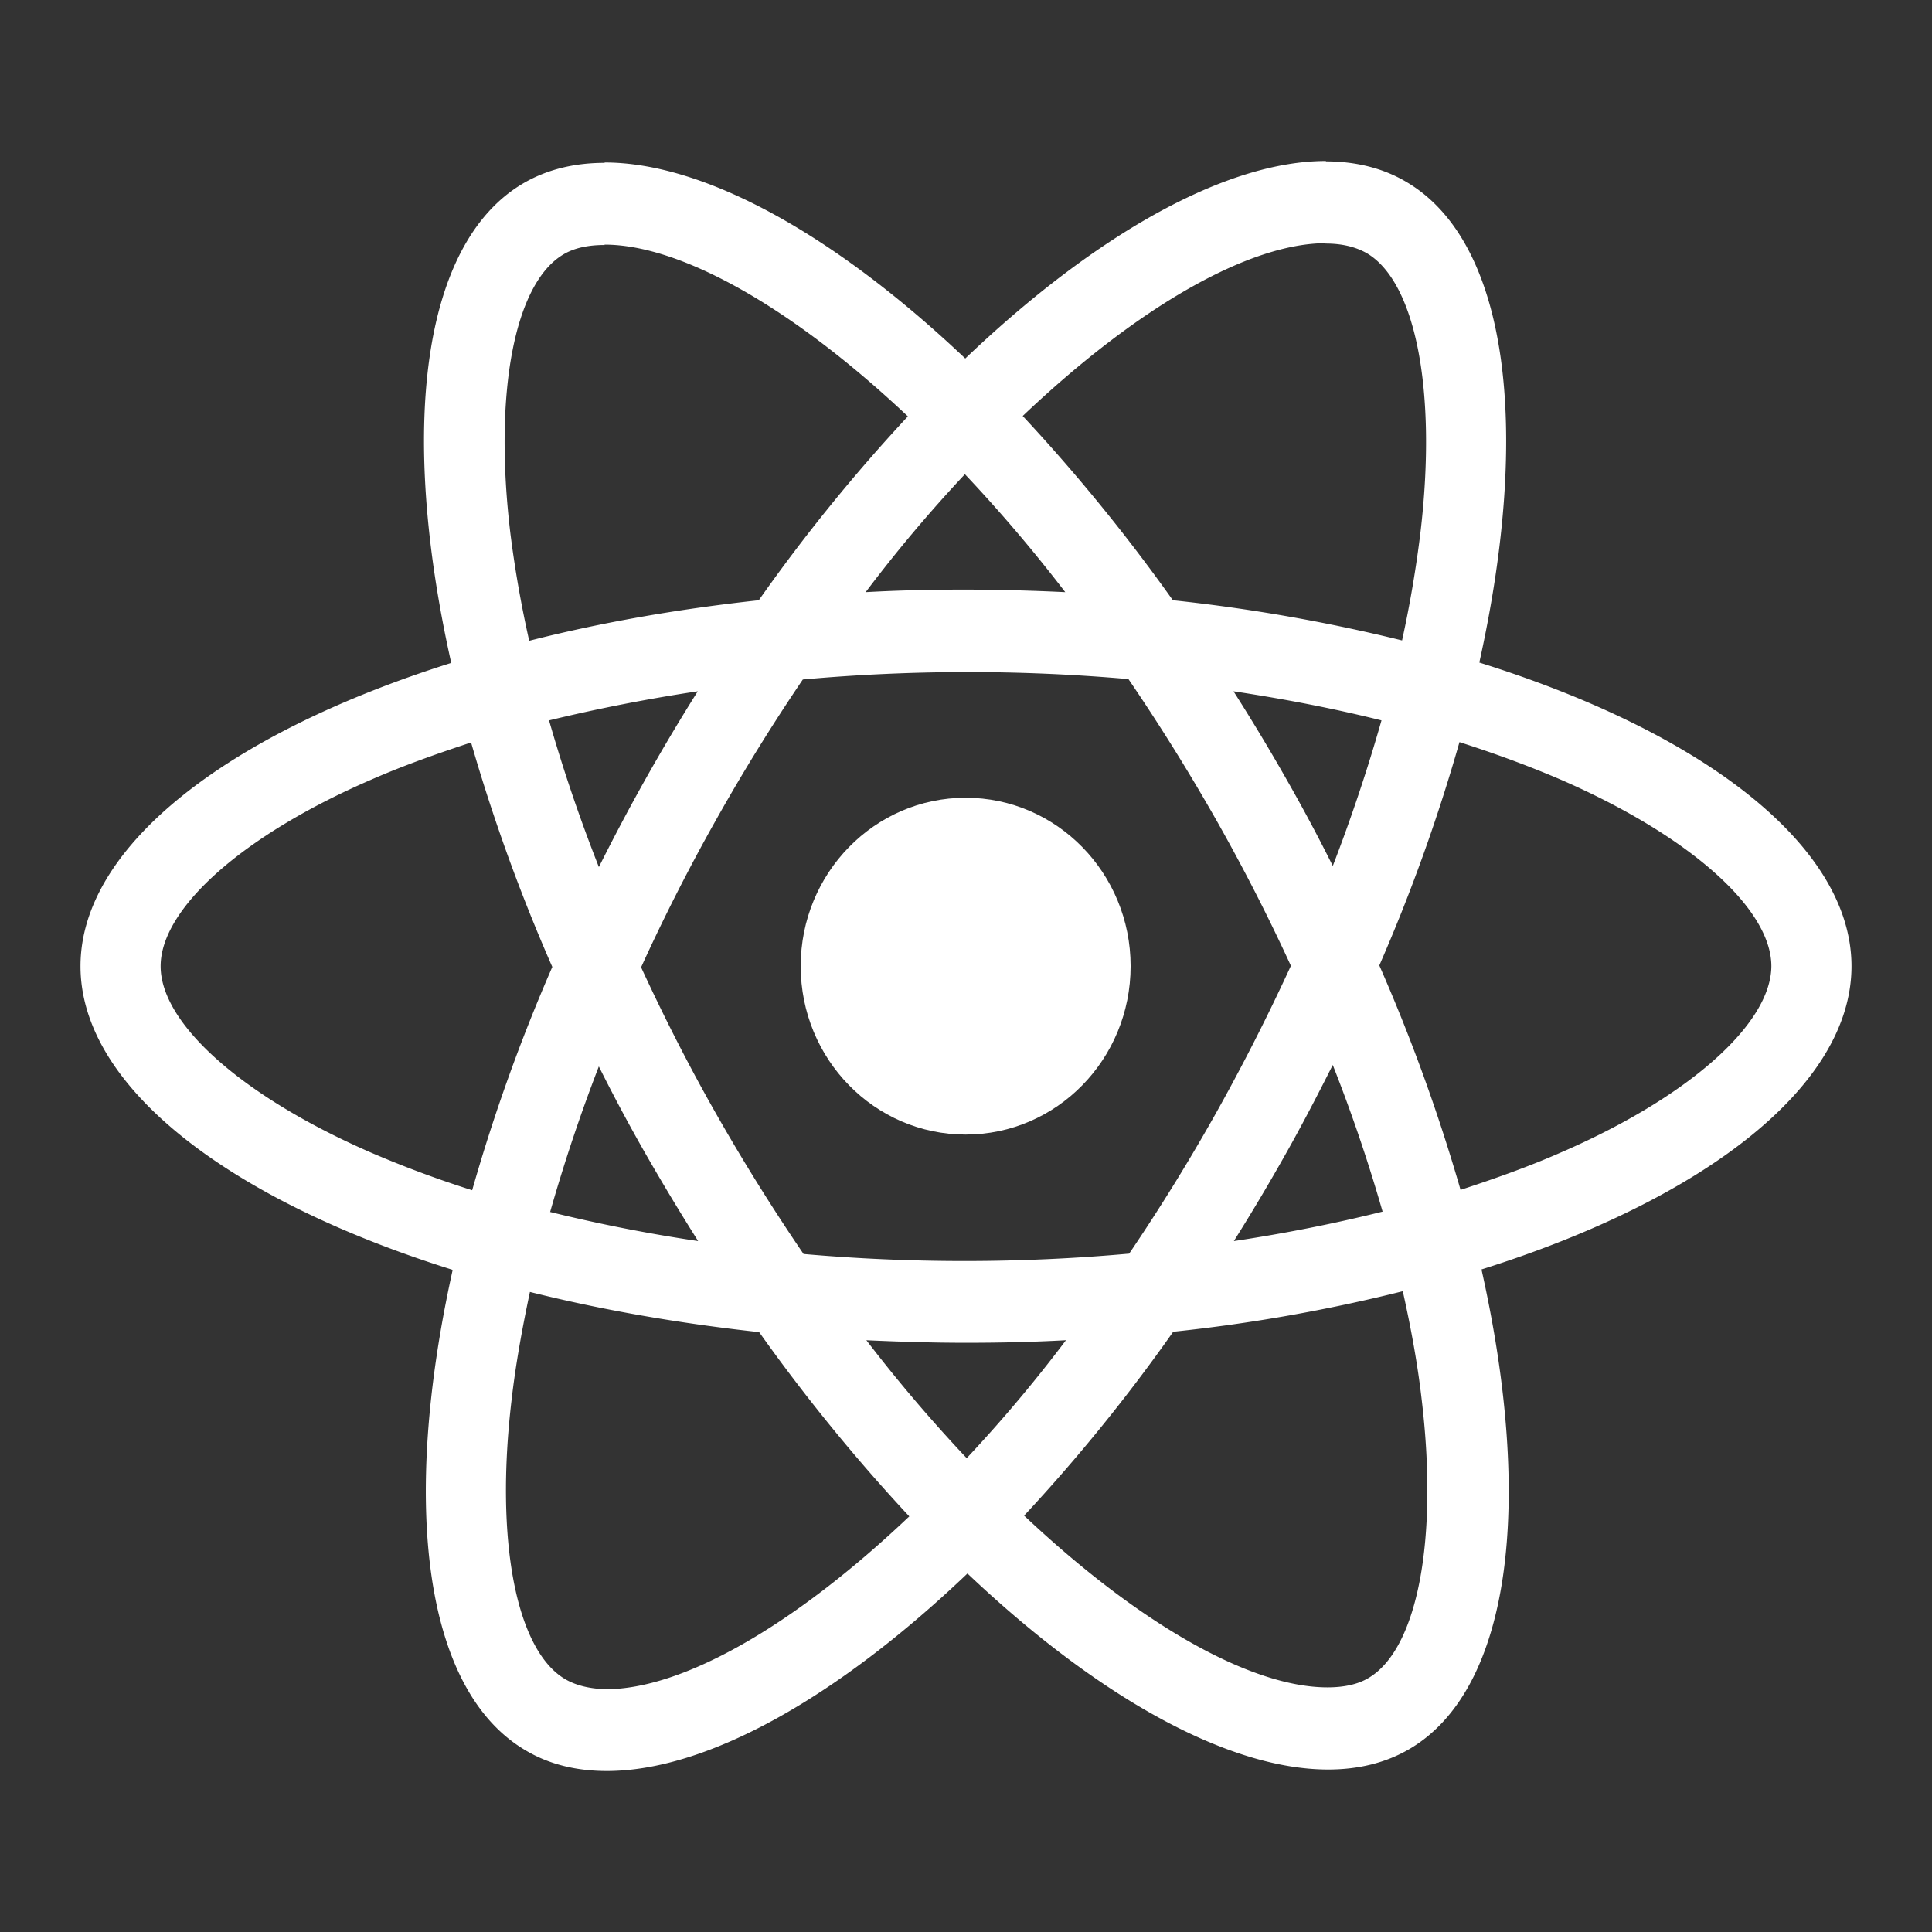
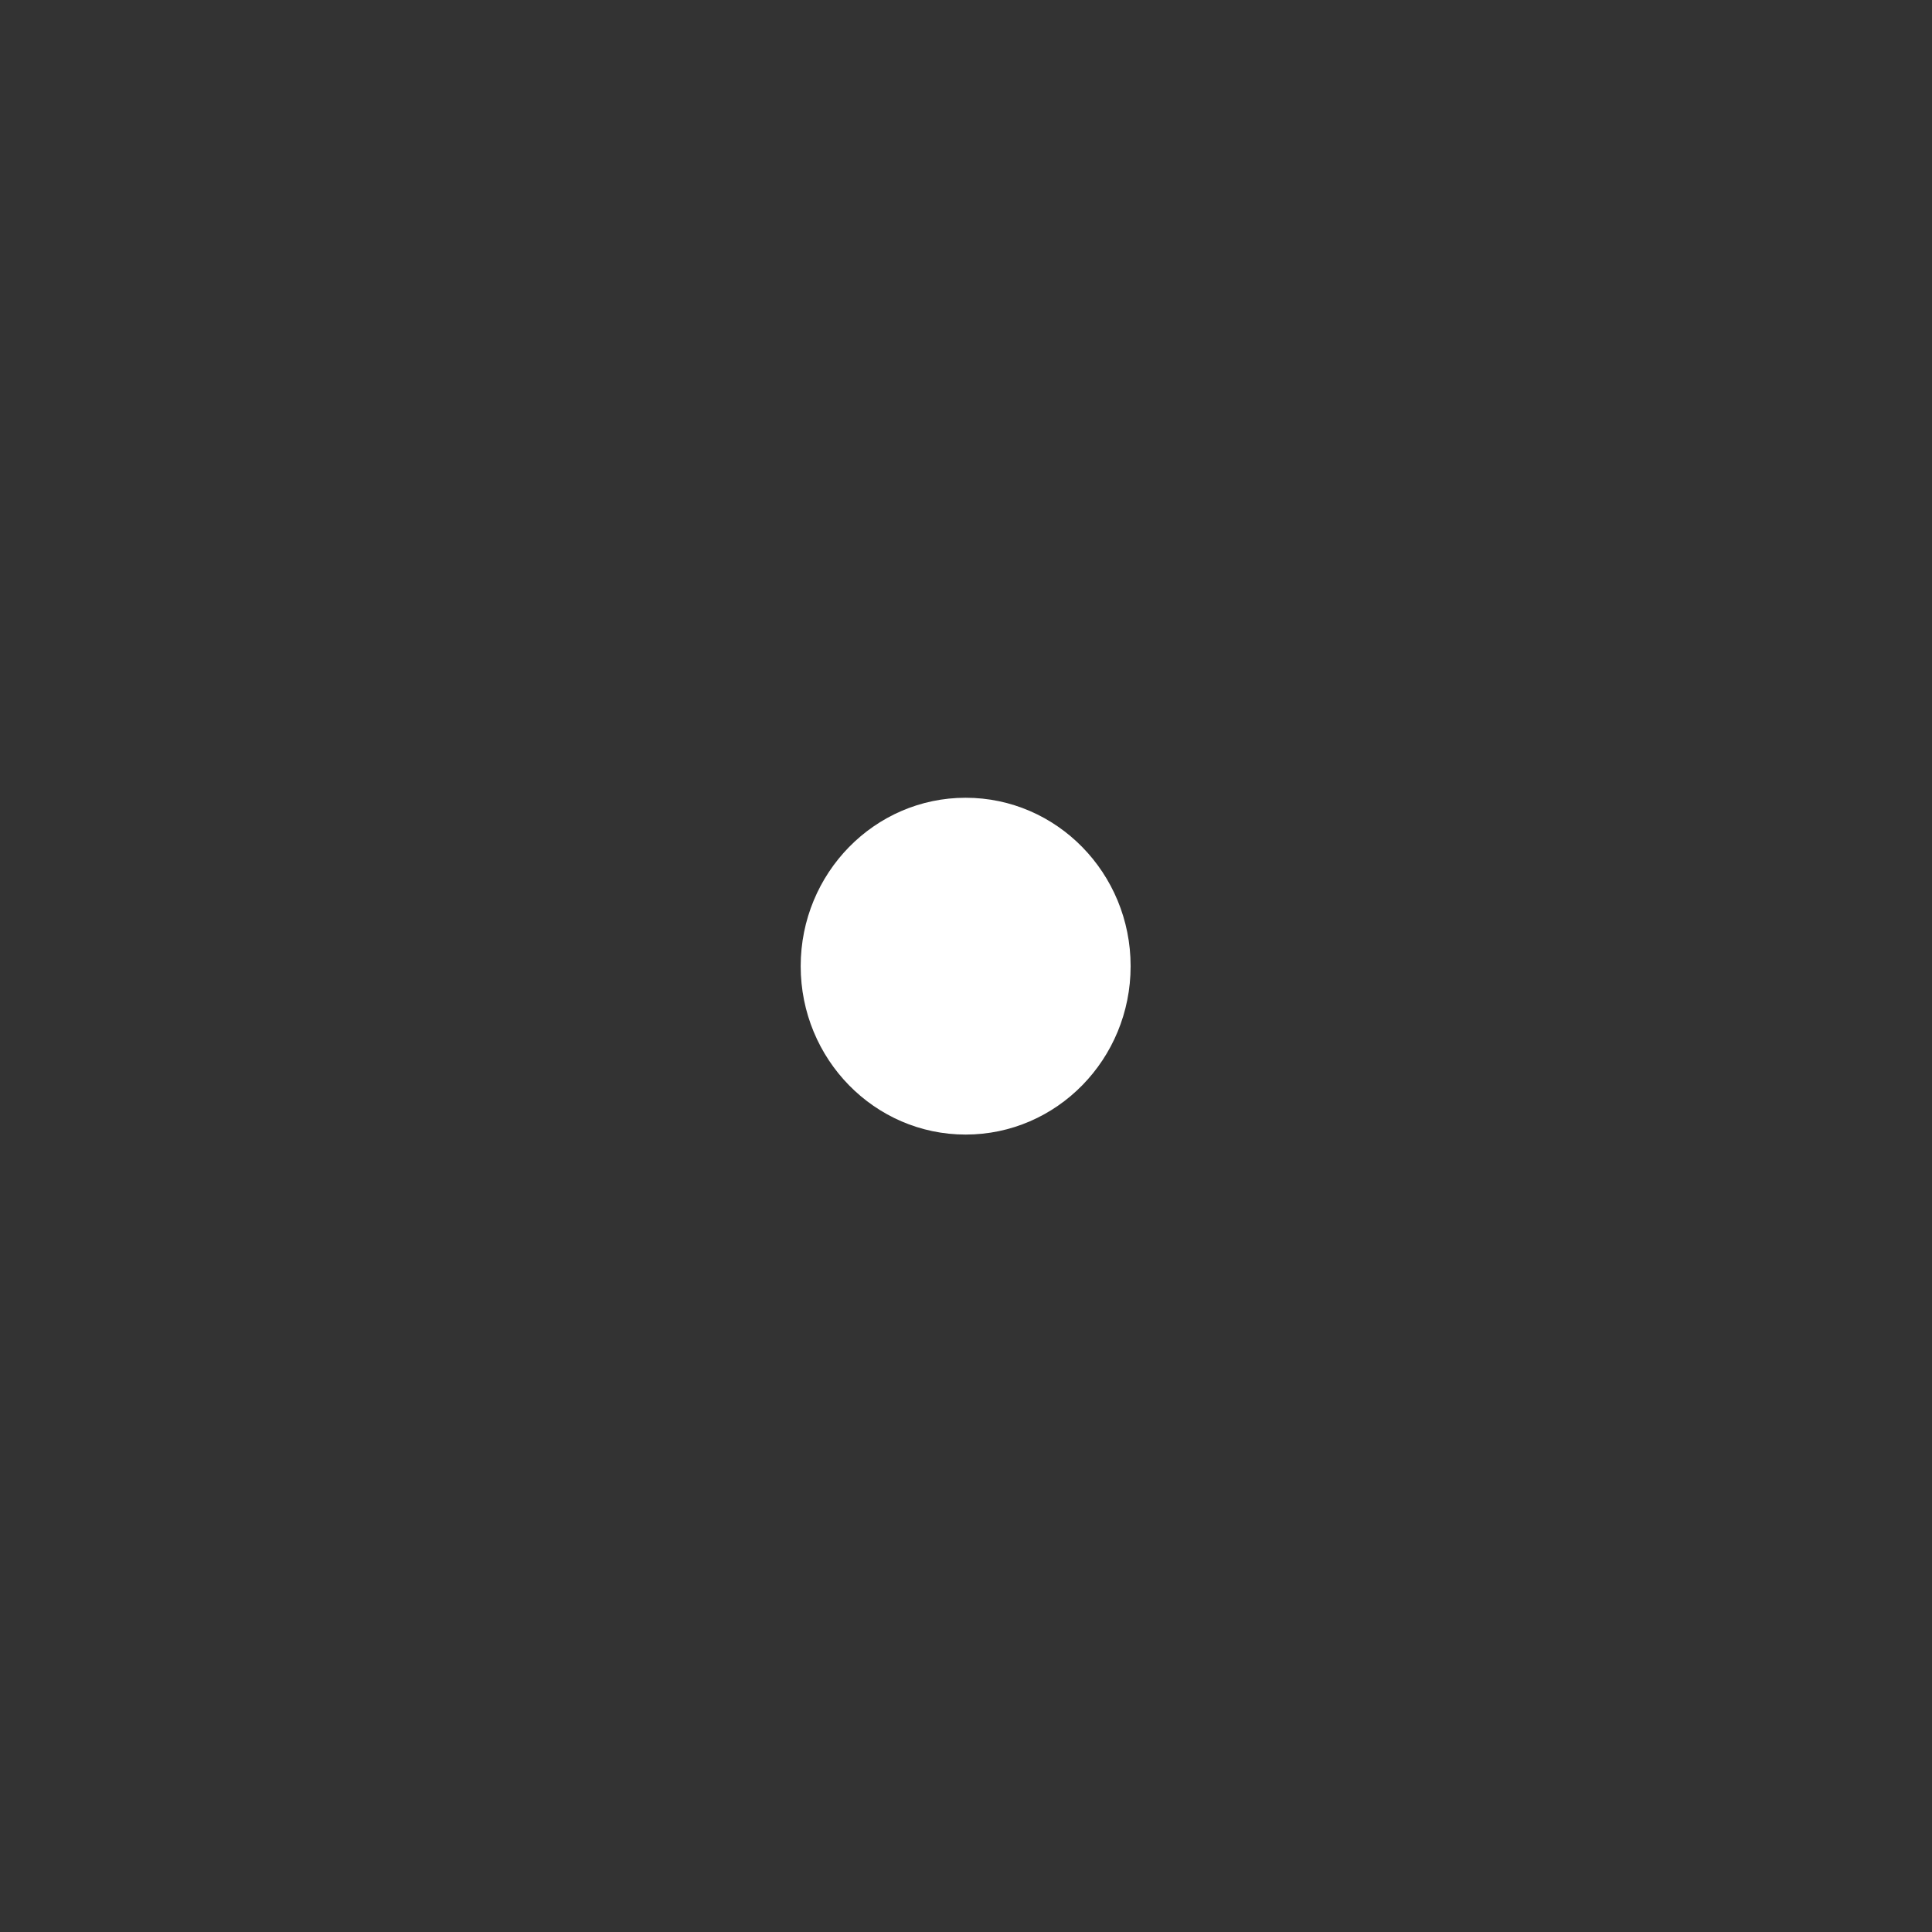
<svg xmlns="http://www.w3.org/2000/svg" width="48" height="48" fill="none">
  <rect width="100%" height="100%" fill="#333333" stroke="none" />
-   <path fill="#fff" d="M46 24.005c0-2.976-3.65-5.796-9.247-7.544 1.292-5.823.718-10.456-1.811-11.94-.583-.347-1.265-.512-2.01-.512v2.042c.413 0 .745.082 1.023.238 1.22.714 1.749 3.433 1.337 6.93a28.74 28.74 0 0 1-.458 2.692 42.648 42.648 0 0 0-5.695-.998 44.48 44.48 0 0 0-3.73-4.578c2.923-2.774 5.667-4.293 7.533-4.293V4c-2.467 0-5.695 1.794-8.96 4.907-3.264-3.094-6.493-4.87-8.96-4.87v2.041c1.857 0 4.61 1.51 7.534 4.267a43.035 43.035 0 0 0-3.704 4.568c-2.027.22-3.946.559-5.704 1.007a28.128 28.128 0 0 1-.466-2.655c-.422-3.497.098-6.216 1.309-6.94.27-.164.619-.238 1.031-.238V4.046c-.753 0-1.435.165-2.027.512-2.52 1.484-3.085 6.107-1.784 11.912C5.632 18.228 2 21.038 2 24.005c0 2.975 3.65 5.795 9.247 7.544-1.292 5.822-.718 10.455 1.811 11.938.583.348 1.265.513 2.018.513 2.467 0 5.695-1.794 8.96-4.907 3.264 3.094 6.493 4.87 8.96 4.87.753 0 1.434-.164 2.026-.512 2.52-1.483 3.086-6.107 1.785-11.912C42.367 29.791 46 26.971 46 24.006Zm-11.677-6.107a41.835 41.835 0 0 1-1.21 3.616 43.627 43.627 0 0 0-1.176-2.197 49.71 49.71 0 0 0-1.291-2.142c1.273.192 2.502.43 3.677.723Zm-4.108 9.75a48.91 48.91 0 0 1-2.161 3.498 45.728 45.728 0 0 1-8.09.009 50.646 50.646 0 0 1-2.17-3.48c-.682-1.198-1.3-2.416-1.866-3.643a48.084 48.084 0 0 1 1.857-3.653 48.93 48.93 0 0 1 2.161-3.497 45.69 45.69 0 0 1 8.09-.01 50.622 50.622 0 0 1 2.17 3.48 48.04 48.04 0 0 1 1.866 3.643 51.618 51.618 0 0 1-1.857 3.653Zm2.897-1.19a39.802 39.802 0 0 1 1.238 3.644c-1.175.293-2.413.54-3.695.732a50.81 50.81 0 0 0 1.291-2.17c.413-.732.798-1.473 1.166-2.206Zm-9.094 9.77a37.558 37.558 0 0 1-2.493-2.93c.807.036 1.632.063 2.466.063.843 0 1.677-.018 2.493-.064a35.544 35.544 0 0 1-2.466 2.93Zm-6.673-5.394a39.694 39.694 0 0 1-3.677-.723 41.831 41.831 0 0 1 1.21-3.616 43.67 43.67 0 0 0 1.176 2.197c.421.733.852 1.447 1.291 2.142Zm6.628-19.052a37.516 37.516 0 0 1 2.493 2.93A54.422 54.422 0 0 0 24 14.648c-.843 0-1.677.018-2.493.064a35.545 35.545 0 0 1 2.466-2.93Zm-6.637 5.393a50.918 50.918 0 0 0-2.457 4.367 39.8 39.8 0 0 1-1.238-3.644 42.777 42.777 0 0 1 3.695-.723ZM9.22 28.637c-3.175-1.382-5.229-3.195-5.229-4.632 0-1.438 2.054-3.26 5.229-4.633.771-.339 1.614-.64 2.484-.925a44.557 44.557 0 0 0 2.018 5.576 43.949 43.949 0 0 0-1.991 5.548 26.906 26.906 0 0 1-2.511-.934Zm4.825 13.083c-1.22-.714-1.749-3.433-1.336-6.93.098-.861.26-1.767.457-2.692 1.758.44 3.677.778 5.695.998a44.467 44.467 0 0 0 3.73 4.578c-2.923 2.774-5.667 4.294-7.533 4.294-.403-.01-.744-.092-1.013-.248Zm21.273-6.976c.422 3.497-.098 6.216-1.309 6.94-.27.165-.619.238-1.031.238-1.857 0-4.61-1.51-7.534-4.267a43.035 43.035 0 0 0 3.704-4.568 41.101 41.101 0 0 0 5.704-1.007c.206.924.368 1.812.466 2.664Zm3.453-6.107c-.771.339-1.614.641-2.484.925a44.57 44.57 0 0 0-2.018-5.576 43.937 43.937 0 0 0 1.991-5.548c.888.284 1.731.595 2.52.934 3.175 1.382 5.229 3.195 5.229 4.633-.009 1.437-2.063 3.259-5.238 4.632Z" />
  <path fill="#fff" d="M23.991 28.188c2.264 0 4.099-1.873 4.099-4.184 0-2.31-1.835-4.184-4.099-4.184-2.263 0-4.098 1.874-4.098 4.184 0 2.311 1.835 4.184 4.098 4.184Z" />
</svg>